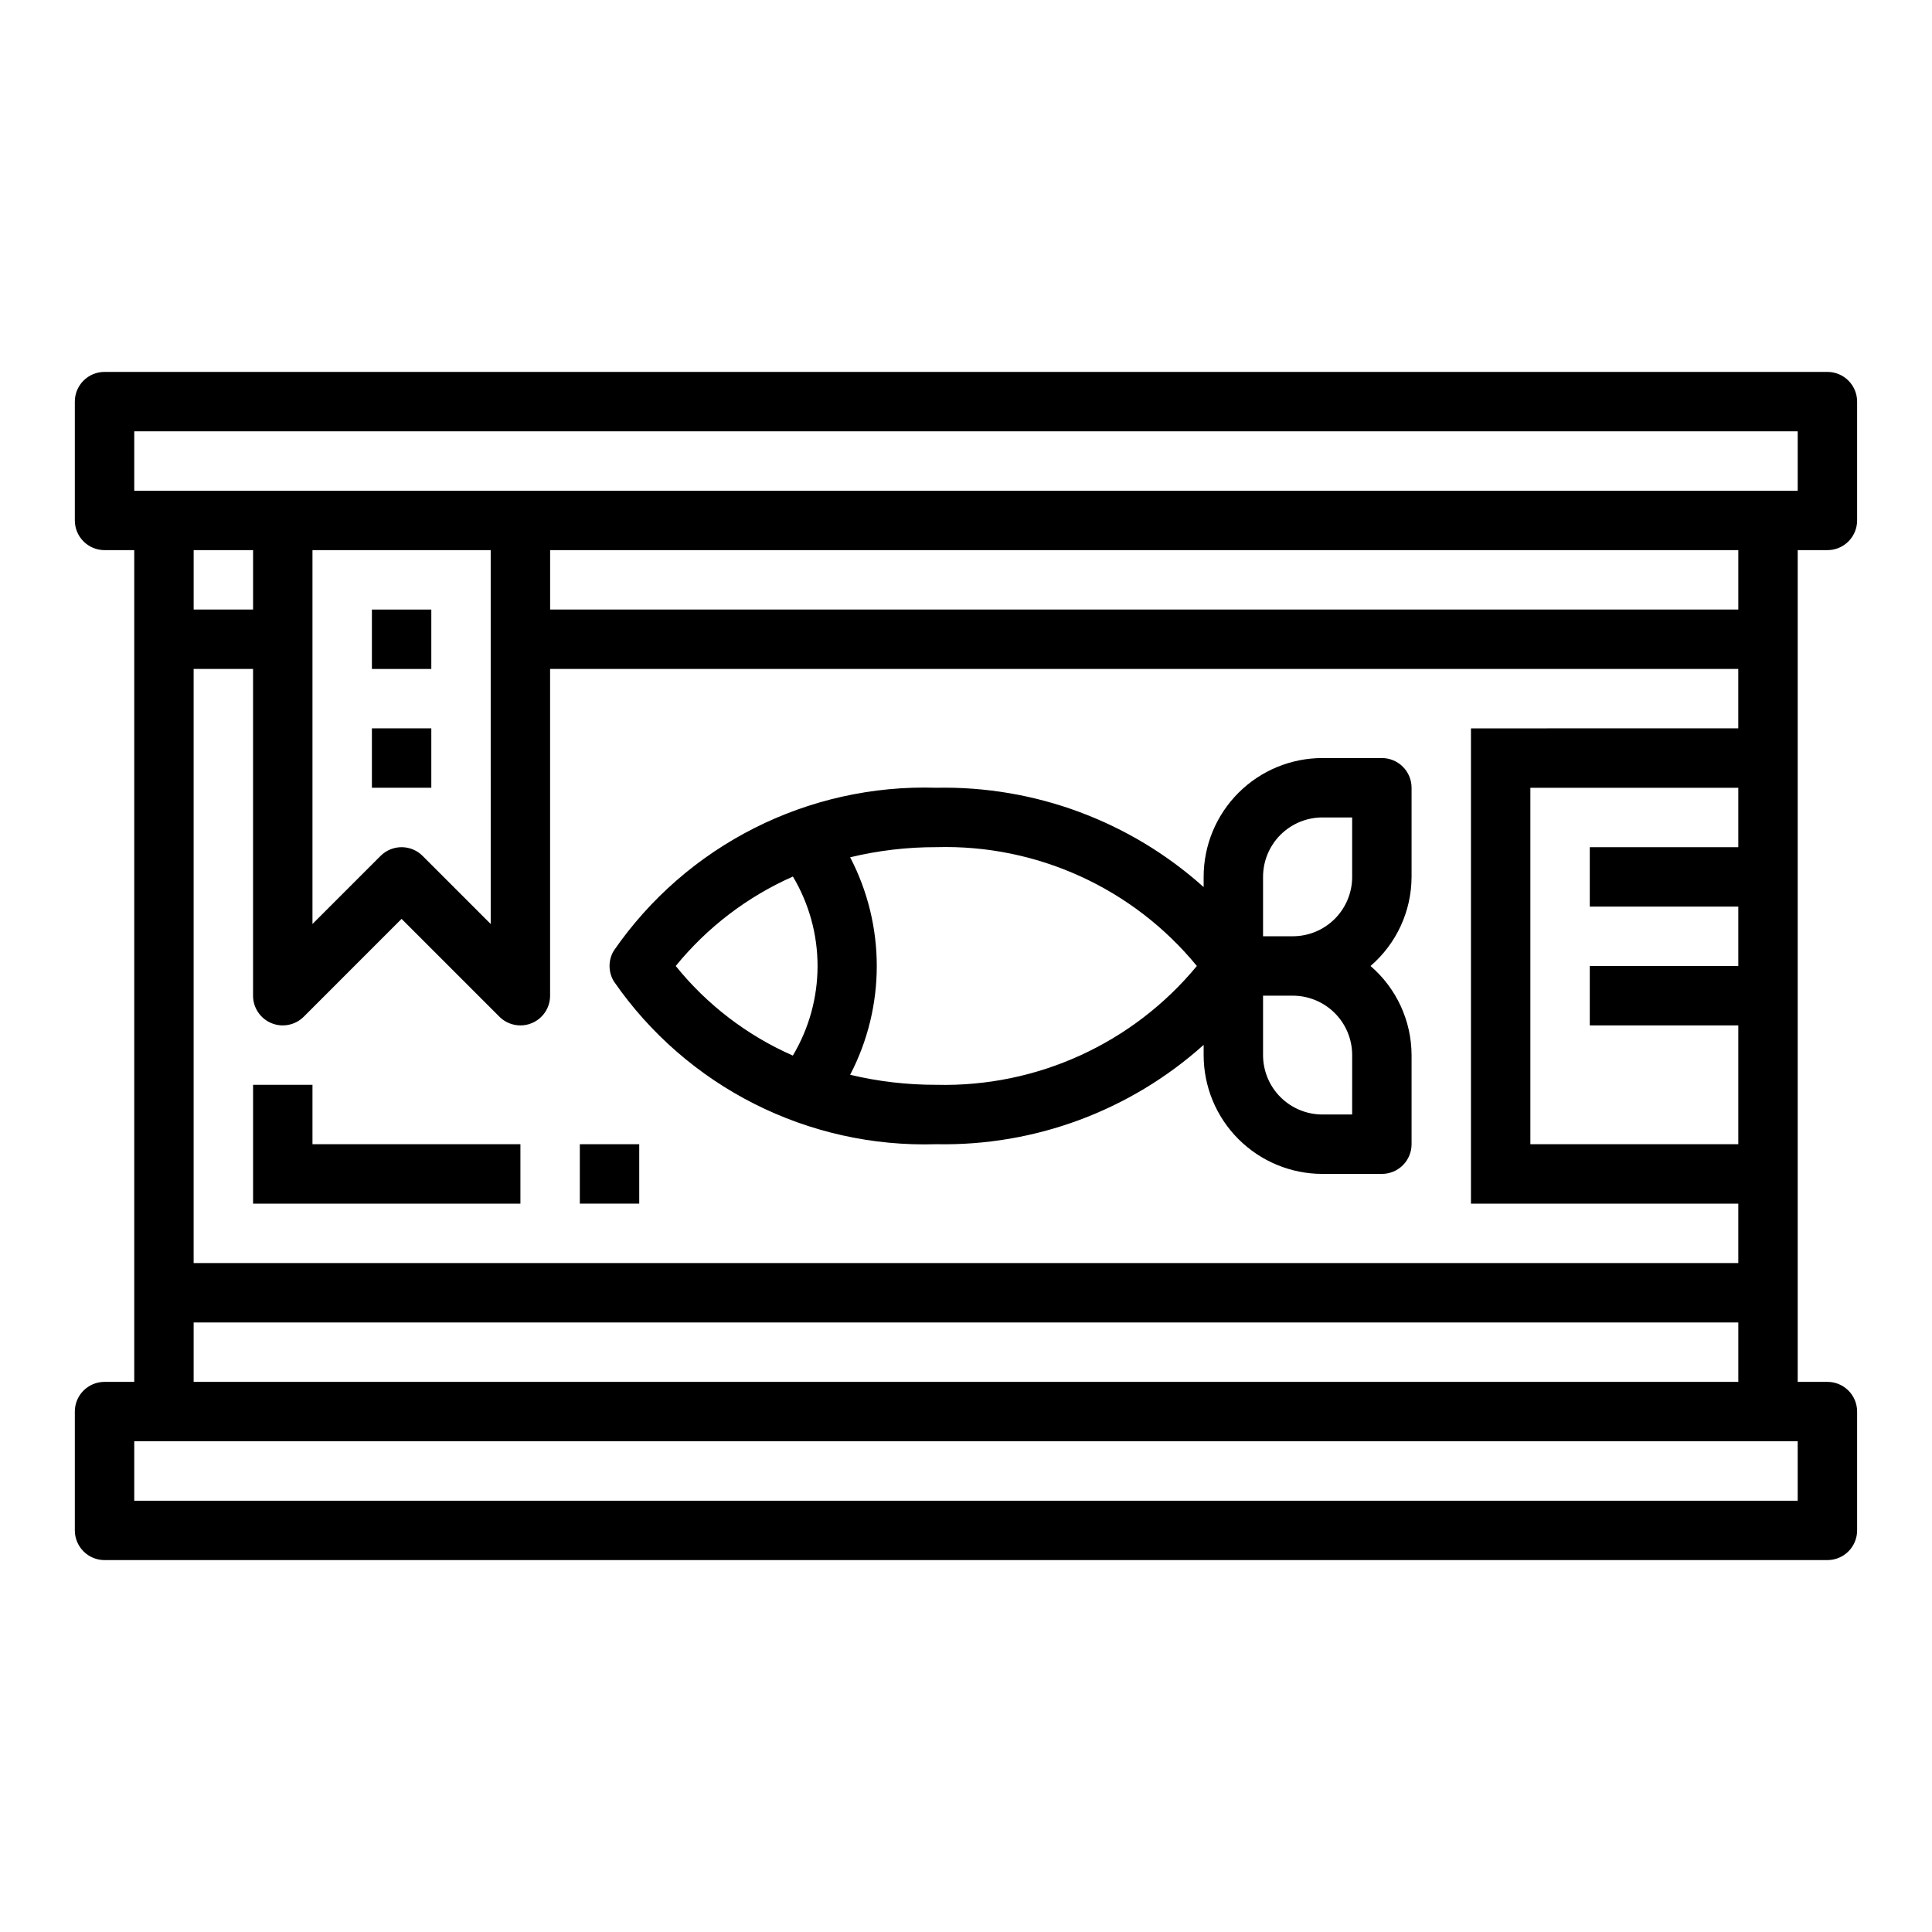
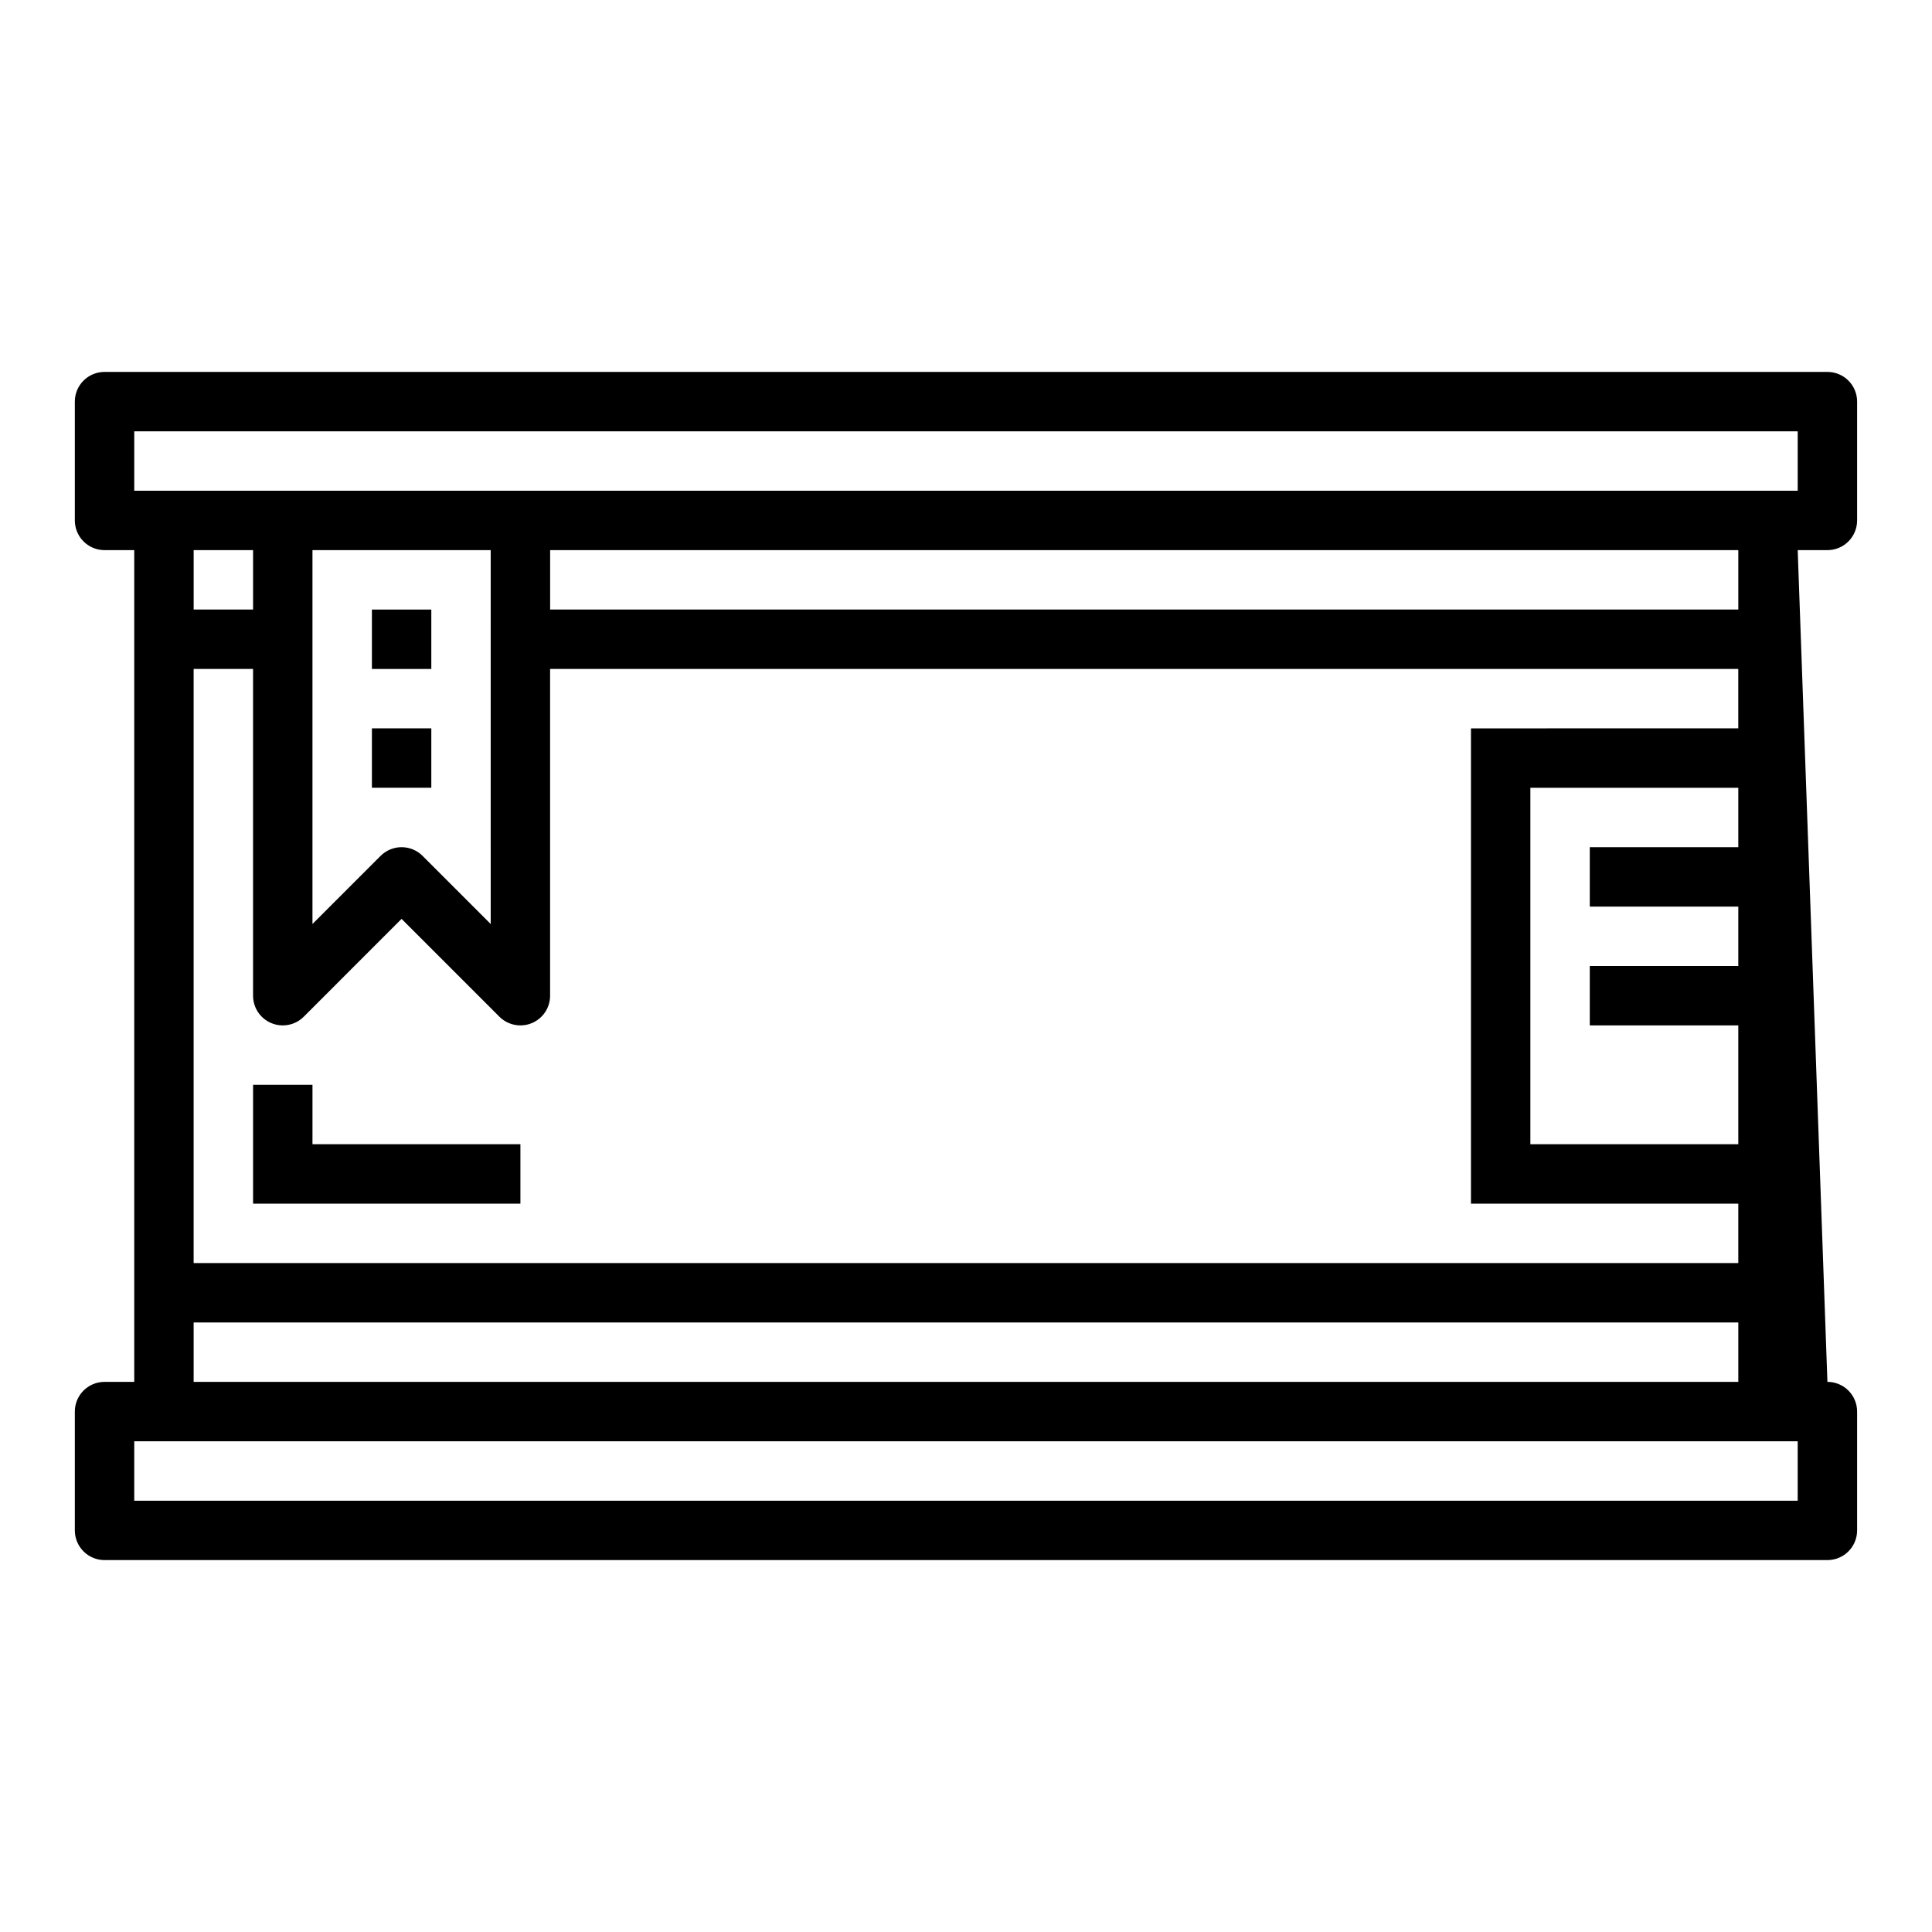
<svg xmlns="http://www.w3.org/2000/svg" fill="#000000" width="800px" height="800px" version="1.1" viewBox="144 144 512 512">
  <g>
-     <path d="m510.21 344.89h-15.746c-8.348 0-16.359 3.316-22.262 9.223-5.906 5.906-9.223 13.914-9.223 22.266v2.707c-19.426-17.438-44.75-26.848-70.852-26.324-33.973-1.059-66.16 15.203-85.465 43.18-1.5 2.492-1.5 5.613 0 8.105 19.305 27.977 51.492 44.238 85.465 43.18 26.102 0.523 51.426-8.887 70.852-26.324v2.707c0 8.352 3.316 16.363 9.223 22.266 5.902 5.906 13.914 9.223 22.262 9.223h15.746c2.086 0 4.09-0.828 5.566-2.305 1.477-1.477 2.305-3.477 2.305-5.566v-23.617c-0.027-9.078-3.996-17.695-10.879-23.613 6.883-5.922 10.852-14.539 10.879-23.617v-23.617c0-2.086-0.828-4.09-2.305-5.566-1.477-1.477-3.481-2.305-5.566-2.305zm-156.12 78.84c-12.09-5.316-22.727-13.457-31.016-23.734 8.34-10.238 18.98-18.359 31.055-23.703 4.273 7.168 6.531 15.359 6.531 23.707 0 8.344-2.258 16.535-6.531 23.707zm38.035 7.754c-7.688 0.02-15.348-0.871-22.828-2.656 9.41-18.059 9.41-39.578 0-57.637 7.477-1.801 15.141-2.703 22.828-2.684 26.652-0.762 52.152 10.867 69.055 31.488-16.957 20.547-42.422 32.156-69.055 31.488zm110.21 7.871h-7.871c-4.172 0-8.18-1.66-11.133-4.613-2.949-2.953-4.609-6.957-4.609-11.133v-15.742h7.871c4.176 0 8.18 1.656 11.133 4.609s4.613 6.957 4.613 11.133zm0-62.977h0.004c0 4.176-1.66 8.18-4.613 11.133s-6.957 4.609-11.133 4.609h-7.871v-15.742c0-4.176 1.66-8.18 4.609-11.133 2.953-2.953 6.961-4.613 11.133-4.613h7.871z" />
-     <path d="m620.41 289.79h7.875c2.086 0 4.09-0.828 5.566-2.305 1.473-1.477 2.305-3.477 2.305-5.566v-31.488c0-2.086-0.832-4.09-2.305-5.566-1.477-1.477-3.481-2.305-5.566-2.305h-456.58c-4.348 0-7.875 3.523-7.875 7.871v31.488c0 2.09 0.832 4.09 2.309 5.566 1.477 1.477 3.477 2.305 5.566 2.305h7.871v220.42h-7.871c-4.348 0-7.875 3.523-7.875 7.871v31.488c0 2.09 0.832 4.09 2.309 5.566 1.477 1.477 3.477 2.305 5.566 2.305h456.58c2.086 0 4.09-0.828 5.566-2.305 1.473-1.477 2.305-3.477 2.305-5.566v-31.488c0-2.086-0.832-4.09-2.305-5.566-1.477-1.477-3.481-2.305-5.566-2.305h-7.875zm-15.742 78.723h-39.359v15.742h39.359v15.742l-39.359 0.004v15.742h39.359v31.488h-55.105v-94.465h55.105zm-70.848-31.488v125.95h70.848v15.742h-409.35v-157.44h15.746v86.594c0 3.184 1.918 6.051 4.859 7.269 2.941 1.219 6.328 0.547 8.578-1.703l25.922-25.926 25.922 25.922v0.004c1.477 1.477 3.481 2.305 5.566 2.305 1.035 0.004 2.059-0.199 3.016-0.598 2.941-1.219 4.856-4.09 4.856-7.273v-86.594h314.88v15.742zm-307.01-47.234h47.23l0.004 99.078-18.051-18.051c-3.074-3.074-8.059-3.074-11.133 0l-18.051 18.051zm377.86 15.742-314.88 0.004v-15.746h314.88zm-425.09-47.23h440.83v15.742l-440.83 0.004zm31.488 31.488v15.742l-15.746 0.004v-15.746zm409.34 251.91h-440.83v-15.746h440.83zm-425.09-31.488v-15.746h409.35v15.742z" />
+     <path d="m620.41 289.79h7.875c2.086 0 4.09-0.828 5.566-2.305 1.473-1.477 2.305-3.477 2.305-5.566v-31.488c0-2.086-0.832-4.09-2.305-5.566-1.477-1.477-3.481-2.305-5.566-2.305h-456.58c-4.348 0-7.875 3.523-7.875 7.871v31.488c0 2.09 0.832 4.09 2.309 5.566 1.477 1.477 3.477 2.305 5.566 2.305h7.871v220.42h-7.871c-4.348 0-7.875 3.523-7.875 7.871v31.488c0 2.09 0.832 4.09 2.309 5.566 1.477 1.477 3.477 2.305 5.566 2.305h456.58c2.086 0 4.09-0.828 5.566-2.305 1.473-1.477 2.305-3.477 2.305-5.566v-31.488c0-2.086-0.832-4.09-2.305-5.566-1.477-1.477-3.481-2.305-5.566-2.305zm-15.742 78.723h-39.359v15.742h39.359v15.742l-39.359 0.004v15.742h39.359v31.488h-55.105v-94.465h55.105zm-70.848-31.488v125.95h70.848v15.742h-409.35v-157.44h15.746v86.594c0 3.184 1.918 6.051 4.859 7.269 2.941 1.219 6.328 0.547 8.578-1.703l25.922-25.926 25.922 25.922v0.004c1.477 1.477 3.481 2.305 5.566 2.305 1.035 0.004 2.059-0.199 3.016-0.598 2.941-1.219 4.856-4.09 4.856-7.273v-86.594h314.88v15.742zm-307.01-47.234h47.23l0.004 99.078-18.051-18.051c-3.074-3.074-8.059-3.074-11.133 0l-18.051 18.051zm377.86 15.742-314.88 0.004v-15.746h314.88zm-425.09-47.23h440.83v15.742l-440.83 0.004zm31.488 31.488v15.742l-15.746 0.004v-15.746zm409.34 251.91h-440.83v-15.746h440.83zm-425.09-31.488v-15.746h409.35v15.742z" />
    <path d="m242.56 305.54h15.742v15.742h-15.742z" />
    <path d="m242.56 337.02h15.742v15.742h-15.742z" />
    <path d="m226.81 431.49h-15.742v31.488h70.848v-15.746h-55.105z" />
-     <path d="m297.66 447.23h15.742v15.742h-15.742z" />
  </g>
</svg>